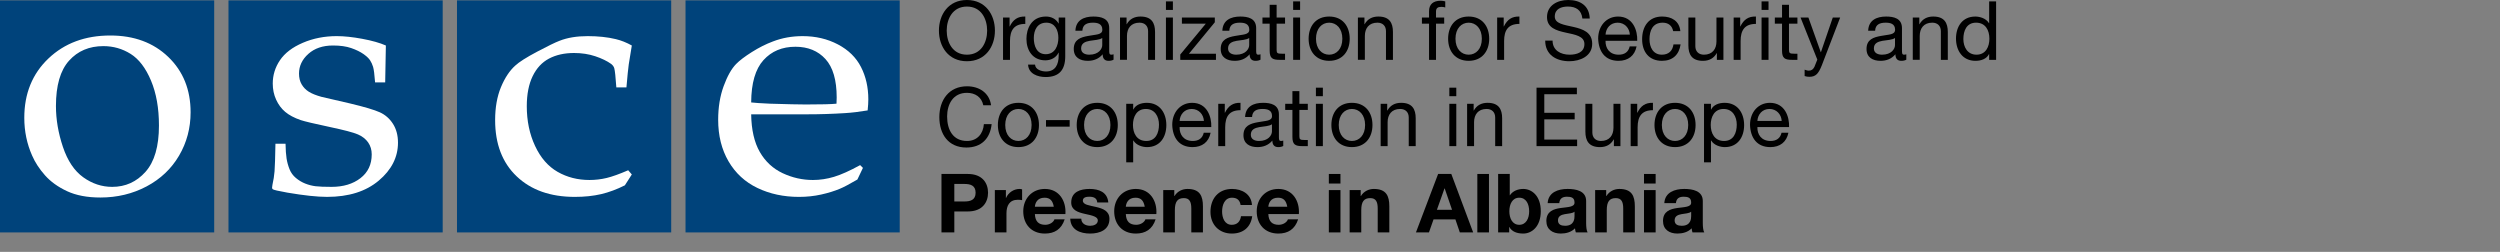
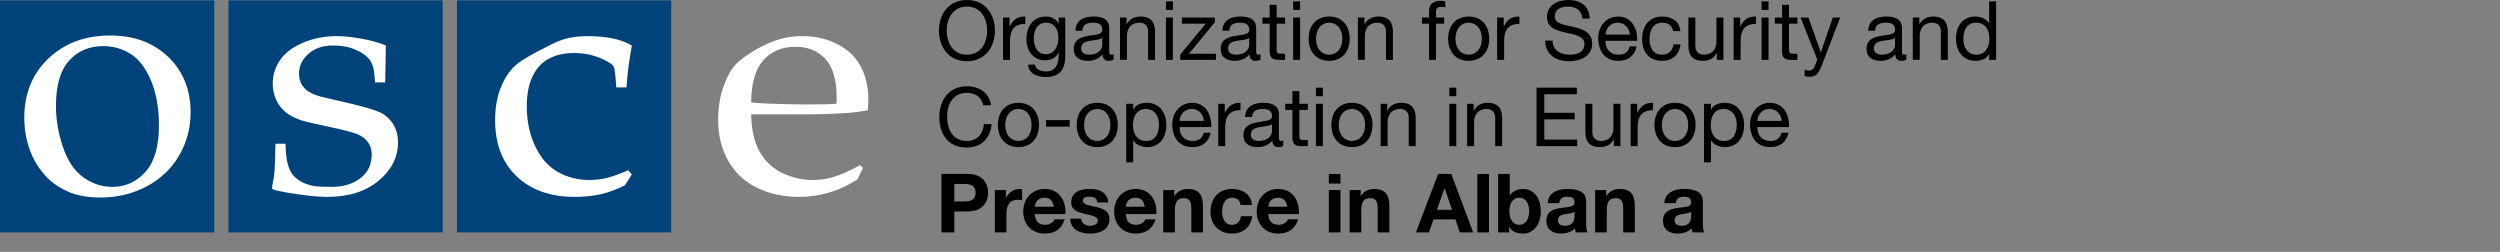
<svg xmlns="http://www.w3.org/2000/svg" viewBox="0 0 794 80">
  <rect x="0" y="0" width="794" height="80" fill="#808080" stroke="none" />
  <defs>
    <style>.cls-1{fill:#fff;}.cls-2{fill:#00437b;}</style>
  </defs>
  <g id="Blue">
    <rect class="cls-2" y=".116" width="68.031" height="73.701" />
    <rect class="cls-2" x="72.568" y=".116" width="68.031" height="73.701" />
    <rect class="cls-2" x="145.142" y=".116" width="68.031" height="73.701" />
-     <rect class="cls-2" x="217.72" y=".116" width="68.031" height="73.701" />
  </g>
  <g id="White">
    <path class="cls-1" d="M242.476,19.098c2.566-2.832,5.947-4.25,10.15-4.25,3.977,0,7.159,1.301,9.536,3.903,2.38,2.601,3.57,6.677,3.57,12.226,0,.459-.02,1.106-.059,1.951-1.562.17-4.814.254-9.754.254-2.086,0-5.896-.084-11.435-.254-2.901-.131-4.871-.265-5.91-.396.035-6.123,1.336-10.6,3.902-13.434M273.185,52.44c-3.287,1.801-6.047,3.039-8.279,3.713-2.237.678-4.477,1.012-6.729,1.012-3.322,0-6.525-.719-9.607-2.164-3.082-1.45-5.504-3.692-7.256-6.741-1.756-3.047-2.666-7.031-2.74-11.955h17.832c3.996,0,7.996-.127,11.994-.381,2.113-.129,4.502-.414,7.168-.859.14-1.377.213-2.547.213-3.514,0-3.818-.776-7.242-2.326-10.269-1.549-3.031-3.993-5.422-7.329-7.178-3.339-1.754-7.072-2.633-11.201-2.633-3.394,0-6.545.569-9.459,1.698-2.217.826-4.447,1.949-6.695,3.373-2.25,1.423-3.91,2.683-4.979,3.783-1.476,1.508-2.795,3.851-3.957,7.025-1.162,3.176-1.742,6.735-1.742,10.68,0,5.047,1.094,9.447,3.285,13.203,2.19,3.756,5.254,6.578,9.19,8.467,3.935,1.886,8.334,2.83,13.191,2.83,2.467,0,4.813-.252,7.037-.746,2.225-.494,4.203-1.106,5.934-1.83,1.176-.479,3.033-1.459,5.574-2.936l1.766-3.701-.885-.877Z" />
    <path class="cls-1" d="M200.665,55.411l-2.203,3.443c-2.535,1.28-5.041,2.209-7.52,2.797-2.48.582-5.278.879-8.4.879-7.715,0-13.86-2.168-18.43-6.506-4.571-4.336-6.858-10.293-6.858-17.867,0-4.01.616-7.496,1.845-10.465,1.23-2.963,2.748-5.252,4.547-6.863,1.21-1.131,3.517-2.594,6.913-4.395,3.397-1.8,5.775-2.959,7.136-3.474,2.495-.994,5.487-1.488,8.978-1.488,3.303,0,6.277.318,8.922.957,1.691.404,3.379,1.078,5.07,2.021-.457,2.629-.781,4.619-.969,5.965-.191,1.348-.439,3.799-.742,7.348h-3.207c-.221-3.254-.439-5.288-.656-6.096-.147-.502-.475-.955-.983-1.36-1.308-.935-2.992-1.751-5.048-2.441-2.057-.687-4.303-1.033-6.741-1.033-3.059,0-5.705.592-7.943,1.769-2.239,1.182-3.979,3.049-5.216,5.612-1.237,2.564-1.855,5.74-1.855,9.531,0,4.648.876,8.852,2.634,12.607,1.754,3.76,4.139,6.5,7.159,8.227,3.019,1.727,6.393,2.586,10.126,2.586,1.863,0,3.681-.215,5.455-.643,1.775-.429,4.052-1.246,6.834-2.449l1.152,1.338Z" />
    <path class="cls-1" d="M87.479,45.643h3.208c.034,1.971.144,3.531.326,4.685.182,1.155.492,2.286.93,3.391.437,1.104,1.112,2.039,2.029,2.803.911.764,1.906,1.359,2.983,1.785,1.077.424,2.167.705,3.285.842,1.112.135,2.799.201,5.064.201,3.722,0,6.777-.918,9.169-2.76,2.389-1.838,3.585-4.357,3.585-7.562,0-1.43-.378-2.692-1.132-3.782-.756-1.087-1.838-1.939-3.255-2.554-1.416-.614-4.457-1.414-9.125-2.401-4.671-.99-7.684-1.703-9.045-2.148-2.058-.713-3.696-1.582-4.909-2.604-1.213-1.019-2.177-2.314-2.892-3.882-.718-1.567-1.076-3.272-1.076-5.114,0-2.687.765-5.168,2.301-7.433,1.537-2.268,3.953-4.104,7.248-5.52,3.294-1.412,6.883-2.119,10.772-2.119,2.332,0,5.033.285,8.106.856,3.073.57,5.573,1.279,7.497,2.123-.1,3.839-.173,7.748-.213,11.72h-3.208c-.187-2.502-.397-4.146-.637-4.933-.241-.791-.565-1.492-.97-2.11-.406-.613-1.109-1.277-2.105-1.976-1-.701-2.282-1.328-3.851-1.877-1.572-.547-3.503-.824-5.794-.824-3.251,0-5.865.89-7.844,2.666-1.978,1.775-2.963,3.861-2.963,6.252,0,1.334.281,2.482.846,3.437.565.956,1.32,1.736,2.269,2.331.949.598,2.278,1.135,3.992,1.613l9.075,2.102c4.591,1.092,7.755,2.033,9.486,2.818,1.731.789,3.124,2.01,4.18,3.668,1.055,1.655,1.587,3.647,1.587,5.967,0,4.613-2.041,8.641-6.125,12.074-4.082,3.432-9.549,5.151-16.396,5.151-3.15,0-7.343-.452-12.579-1.346-2.893-.516-4.451-.875-4.667-1.082-.148-.104-.221-.275-.221-.516,0-.236.037-.529.113-.871.335-1.47.558-2.902.673-4.306.112-1.403.205-4.321.283-8.766" />
    <path class="cls-1" d="M21.927,19.276c2.772-3.084,6.408-4.627,10.906-4.627,3.147,0,6.03.826,8.657,2.47,2.623,1.645,4.779,4.471,6.465,8.473,1.685,4.006,2.529,8.762,2.529,14.268,0,6.619-1.426,11.523-4.272,14.711-2.847,3.189-6.372,4.779-10.569,4.779-3.298,0-6.362-1.01-9.193-3.039-2.829-2.026-4.984-5.24-6.465-9.641-1.479-4.4-2.217-8.732-2.217-12.998,0-6.512,1.385-11.312,4.159-14.396M10.209,49.427c.923,2.133,2.281,4.213,4.072,6.24,1.791,2.026,4.131,3.709,7.015,5.051,2.88,1.34,6.407,2.012,10.585,2.012,5.355,0,10.25-1.18,14.684-3.53,4.433-2.353,7.873-5.613,10.311-9.773,2.439-4.16,3.659-8.748,3.659-13.768,0-7.183-2.365-13.039-7.094-17.578-4.73-4.539-10.861-6.806-18.4-6.806-7.982,0-14.53,2.431-19.649,7.293-5.119,4.865-7.676,11.147-7.676,18.845,0,4.264.83,8.268,2.493,12.014" />
  </g>
  <g id="Black">
    <path d="M307.096,0c5.902,0,8.892,4.654,8.892,9.725s-2.99,9.724-8.892,9.724-8.892-4.654-8.892-9.724,2.99-9.725,8.892-9.725ZM307.096,17.369c4.524,0,6.422-3.9,6.422-7.644s-1.898-7.644-6.422-7.644-6.422,3.9-6.422,7.644,1.898,7.644,6.422,7.644Z" />
    <path d="M318.561,5.564h2.08v2.834h.052c1.066-2.184,2.548-3.224,4.94-3.146v2.34c-3.562,0-4.862,2.002-4.862,5.434v5.98h-2.21V5.564Z" />
    <path d="M338.322,17.863c0,4.394-1.976,6.604-6.24,6.604-2.523,0-5.435-1.04-5.565-3.952h2.21c.078,1.586,2.054,2.185,3.484,2.185,2.886,0,4.03-2.08,4.03-5.097v-.884h-.053c-.754,1.638-2.47,2.444-4.185,2.444-4.004,0-6.006-3.146-6.006-6.812,0-3.172,1.534-7.098,6.214-7.098,1.69,0,3.198.754,4.004,2.236h.026v-1.924h2.08v12.298ZM336.138,12.013c0-2.366-1.04-4.811-3.822-4.811-2.834,0-3.978,2.314-3.978,4.889,0,2.418.884,5.122,3.796,5.122s4.004-2.678,4.004-5.2Z" />
    <path d="M353.662,18.955c-.39.234-.936.364-1.586.364-1.143,0-1.872-.624-1.872-2.08-1.222,1.456-2.86,2.08-4.732,2.08-2.443,0-4.446-1.066-4.446-3.77,0-3.042,2.263-3.718,4.551-4.134,2.418-.494,4.524-.286,4.524-1.976,0-1.95-1.612-2.236-2.99-2.236-1.872,0-3.25.572-3.354,2.548h-2.21c.13-3.328,2.678-4.498,5.694-4.498,2.418,0,5.044.546,5.044,3.692v6.916c0,1.04,0,1.508.702,1.508.208,0,.442-.052.676-.13v1.716ZM350.074,12.064c-1.716,1.275-6.708.026-6.708,3.328,0,1.456,1.248,1.976,2.6,1.976,2.912,0,4.108-1.794,4.108-3.042v-2.262Z" />
    <path d="M355.716,5.564h2.08v2.132h.052c.936-1.664,2.418-2.444,4.368-2.444,3.536,0,4.628,2.028,4.628,4.914v8.84h-2.21v-9.101c0-1.664-1.04-2.704-2.729-2.704-2.679,0-3.979,1.794-3.979,4.212v7.592h-2.21V5.564Z" />
    <path d="M372.512,3.146h-2.21V.442h2.21v2.704ZM370.302,5.564h2.21v13.442h-2.21V5.564Z" />
    <path d="M374.851,17.317l8.112-9.802h-7.593v-1.95h10.453v1.508l-8.217,9.984h8.58v1.95h-11.336v-1.69Z" />
    <path d="M400.331,18.955c-.39.234-.936.364-1.586.364-1.144,0-1.872-.624-1.872-2.08-1.222,1.456-2.86,2.08-4.732,2.08-2.443,0-4.445-1.066-4.445-3.77,0-3.042,2.262-3.718,4.55-4.134,2.418-.494,4.524-.286,4.524-1.976,0-1.95-1.612-2.236-2.99-2.236-1.872,0-3.25.572-3.354,2.548h-2.21c.13-3.328,2.678-4.498,5.694-4.498,2.418,0,5.044.546,5.044,3.692v6.916c0,1.04,0,1.508.702,1.508.208,0,.442-.052.676-.13v1.716ZM396.743,12.064c-1.716,1.275-6.708.026-6.708,3.328,0,1.456,1.248,1.976,2.6,1.976,2.912,0,4.108-1.794,4.108-3.042v-2.262Z" />
    <path d="M405.453,5.564h2.678v1.95h-2.678v8.346c0,1.04.286,1.196,1.664,1.196h1.014v1.95h-1.689c-2.289,0-3.198-.468-3.198-2.938V7.515h-2.288v-1.95h2.288V1.534h2.21v4.03Z" />
    <path d="M412.914,3.146h-2.21V.442h2.21v2.704ZM410.704,5.564h2.21v13.442h-2.21V5.564Z" />
    <path d="M422.143,5.252c4.265,0,6.526,3.094,6.526,7.046,0,3.926-2.262,7.02-6.526,7.02s-6.526-3.094-6.526-7.02c0-3.952,2.263-7.046,6.526-7.046ZM422.143,17.369c2.315,0,4.187-1.82,4.187-5.07s-1.872-5.097-4.187-5.097-4.185,1.846-4.185,5.097,1.872,5.07,4.185,5.07Z" />
    <path d="M431.269,5.564h2.08v2.132h.052c.936-1.664,2.418-2.444,4.368-2.444,3.536,0,4.629,2.028,4.629,4.914v8.84h-2.211v-9.101c0-1.664-1.04-2.704-2.729-2.704-2.679,0-3.979,1.794-3.979,4.212v7.592h-2.21V5.564Z" />
    <path d="M453.864,7.515h-2.263v-1.95h2.263v-2.002c0-2.185,1.3-3.328,3.718-3.328.416,0,1.015.078,1.431.208v1.924c-.391-.13-.858-.182-1.248-.182-1.066,0-1.69.338-1.69,1.508v1.872h2.6v1.95h-2.6v11.492h-2.21V7.515Z" />
    <path d="M466.447,5.252c4.265,0,6.526,3.094,6.526,7.046,0,3.926-2.262,7.02-6.526,7.02s-6.525-3.094-6.525-7.02c0-3.952,2.262-7.046,6.525-7.046ZM466.447,17.369c2.314,0,4.186-1.82,4.186-5.07s-1.872-5.097-4.186-5.097-4.185,1.846-4.185,5.097,1.872,5.07,4.185,5.07Z" />
    <path d="M475.495,5.564h2.08v2.834h.052c1.066-2.184,2.549-3.224,4.94-3.146v2.34c-3.561,0-4.862,2.002-4.862,5.434v5.98h-2.21V5.564Z" />
    <path d="M502.561,5.876c-.286-2.678-2.028-3.796-4.603-3.796-2.105,0-4.16.754-4.16,3.172,0,4.576,11.883,1.352,11.883,8.658,0,3.952-3.874,5.538-7.254,5.538-4.16,0-7.671-2.054-7.671-6.552h2.34c0,3.12,2.601,4.472,5.408,4.472,2.236,0,4.706-.702,4.706-3.38,0-5.096-11.882-1.742-11.882-8.554,0-3.744,3.328-5.435,6.734-5.435,3.796,0,6.708,1.794,6.838,5.876h-2.34Z" />
    <path d="M519.773,14.743c-.599,2.99-2.704,4.576-5.746,4.576-4.291,0-6.318-2.99-6.449-7.072,0-4.056,2.652-6.994,6.318-6.994,4.759,0,6.215,4.446,6.085,7.696h-10.062c-.078,2.34,1.248,4.42,4.185,4.42,1.847,0,3.095-.858,3.484-2.626h2.185ZM517.641,10.998c-.13-2.106-1.664-3.796-3.874-3.796-2.288,0-3.718,1.716-3.848,3.796h7.722Z" />
    <path d="M531.394,9.88c-.338-1.69-1.481-2.678-3.328-2.678-3.197,0-4.186,2.548-4.186,5.252,0,2.496,1.118,4.914,3.926,4.914,2.158,0,3.406-1.222,3.692-3.276h2.262c-.494,3.302-2.521,5.226-5.928,5.226-4.108,0-6.292-2.834-6.292-6.864s2.08-7.202,6.344-7.202c3.068,0,5.46,1.43,5.798,4.628h-2.288Z" />
    <path d="M547.359,19.007h-2.08v-2.132h-.053c-.935,1.664-2.418,2.444-4.368,2.444-3.536,0-4.628-2.028-4.628-4.914V5.564h2.21v9.1c0,1.664,1.04,2.704,2.73,2.704,2.678,0,3.977-1.794,3.977-4.212v-7.592h2.211v13.442Z" />
    <path d="M550.608,5.564h2.08v2.834h.052c1.066-2.184,2.549-3.224,4.94-3.146v2.34c-3.561,0-4.862,2.002-4.862,5.434v5.98h-2.21V5.564Z" />
    <path d="M561.683,3.146h-2.21V.442h2.21v2.704ZM559.474,5.564h2.21v13.442h-2.21V5.564Z" />
    <path d="M568.183,5.564h2.678v1.95h-2.678v8.346c0,1.04.286,1.196,1.664,1.196h1.014v1.95h-1.689c-2.289,0-3.198-.468-3.198-2.938V7.515h-2.288v-1.95h2.288V1.534h2.21v4.03Z" />
    <path d="M578.584,20.801c-1.04,2.6-1.924,3.588-3.9,3.588-.519,0-1.04-.052-1.534-.234v-2.028c.416.13.858.312,1.3.312.91,0,1.404-.416,1.82-1.222l.91-2.288-5.33-13.364h2.496l3.926,10.998h.053l3.769-10.998h2.34l-5.85,15.236Z" />
    <path d="M605.441,18.955c-.39.234-.936.364-1.586.364-1.143,0-1.872-.624-1.872-2.08-1.222,1.456-2.86,2.08-4.732,2.08-2.443,0-4.446-1.066-4.446-3.77,0-3.042,2.263-3.718,4.551-4.134,2.418-.494,4.524-.286,4.524-1.976,0-1.95-1.612-2.236-2.99-2.236-1.872,0-3.25.572-3.354,2.548h-2.21c.13-3.328,2.678-4.498,5.694-4.498,2.418,0,5.044.546,5.044,3.692v6.916c0,1.04,0,1.508.702,1.508.208,0,.442-.052.676-.13v1.716ZM601.853,12.064c-1.716,1.275-6.708.026-6.708,3.328,0,1.456,1.248,1.976,2.6,1.976,2.912,0,4.108-1.794,4.108-3.042v-2.262Z" />
    <path d="M607.495,5.564h2.08v2.132h.052c.936-1.664,2.418-2.444,4.368-2.444,3.536,0,4.628,2.028,4.628,4.914v8.84h-2.21v-9.101c0-1.664-1.04-2.704-2.73-2.704-2.679,0-3.978,1.794-3.978,4.212v7.592h-2.21V5.564Z" />
    <path d="M633.964,19.007h-2.21v-1.82h-.053c-.727,1.482-2.418,2.132-4.29,2.132-4.134,0-6.188-3.276-6.188-7.072s2.028-6.994,6.137-6.994c1.352,0,3.38.52,4.342,2.106h.053V.442h2.21v18.564ZM627.724,17.369c2.99,0,4.108-2.574,4.108-5.07,0-2.626-1.196-5.097-4.238-5.097-3.017,0-4.03,2.574-4.03,5.2,0,2.522,1.3,4.966,4.16,4.966Z" />
-     <path d="M312.296,33.436c-.546-2.626-2.6-3.952-5.2-3.952-4.42,0-6.292,3.64-6.292,7.514,0,4.238,1.872,7.774,6.318,7.774,3.224,0,5.148-2.288,5.356-5.356h2.47c-.494,4.654-3.328,7.436-8.034,7.436-5.746,0-8.58-4.264-8.58-9.672s3.068-9.776,8.788-9.776c3.874,0,7.099,2.08,7.645,6.032h-2.47Z" />
+     <path d="M312.296,33.436c-.546-2.626-2.6-3.952-5.2-3.952-4.42,0-6.292,3.64-6.292,7.514,0,4.238,1.872,7.774,6.318,7.774,3.224,0,5.148-2.288,5.356-5.356h2.47c-.494,4.654-3.328,7.436-8.034,7.436-5.746,0-8.58-4.264-8.58-9.672s3.068-9.776,8.788-9.776c3.874,0,7.099,2.08,7.645,6.032Z" />
    <path d="M323.45,32.656c4.264,0,6.526,3.094,6.526,7.046,0,3.926-2.262,7.02-6.526,7.02s-6.526-3.094-6.526-7.02c0-3.952,2.262-7.046,6.526-7.046ZM323.45,44.772c2.314,0,4.186-1.82,4.186-5.07s-1.872-5.096-4.186-5.096-4.186,1.846-4.186,5.096,1.872,5.07,4.186,5.07Z" />
    <path d="M332.211,38.143h7.515v2.08h-7.515v-2.08Z" />
    <path d="M348.487,32.656c4.265,0,6.526,3.094,6.526,7.046,0,3.926-2.262,7.02-6.526,7.02s-6.526-3.094-6.526-7.02c0-3.952,2.263-7.046,6.526-7.046ZM348.487,44.772c2.314,0,4.186-1.82,4.186-5.07s-1.872-5.096-4.186-5.096-4.186,1.846-4.186,5.096,1.872,5.07,4.186,5.07Z" />
    <path d="M357.69,32.968h2.21v1.82h.052c.728-1.482,2.418-2.132,4.29-2.132,4.135,0,6.188,3.276,6.188,7.072,0,3.822-2.028,6.994-6.136,6.994-1.353,0-3.381-.52-4.343-2.106h-.052v6.942h-2.21v-18.59ZM363.931,34.606c-2.99,0-4.108,2.574-4.108,5.07,0,2.626,1.196,5.096,4.238,5.096,3.016,0,4.03-2.574,4.03-5.2,0-2.522-1.3-4.966-4.16-4.966Z" />
    <path d="M384.497,42.146c-.599,2.99-2.704,4.576-5.747,4.576-4.29,0-6.317-2.99-6.447-7.072,0-4.056,2.651-6.994,6.317-6.994,4.759,0,6.215,4.446,6.085,7.696h-10.063c-.078,2.34,1.248,4.42,4.186,4.42,1.847,0,3.095-.858,3.484-2.626h2.185ZM382.364,38.402c-.13-2.106-1.664-3.796-3.874-3.796-2.288,0-3.718,1.716-3.848,3.796h7.722Z" />
    <path d="M386.914,32.968h2.08v2.834h.052c1.066-2.184,2.549-3.224,4.94-3.146v2.34c-3.562,0-4.862,2.002-4.862,5.435v5.98h-2.21v-13.442Z" />
    <path d="M407.558,46.358c-.39.234-.935.364-1.586.364-1.143,0-1.872-.624-1.872-2.08-1.222,1.456-2.86,2.08-4.732,2.08-2.443,0-4.446-1.066-4.446-3.77,0-3.042,2.263-3.718,4.551-4.134,2.418-.494,4.524-.286,4.524-1.976,0-1.95-1.612-2.236-2.99-2.236-1.872,0-3.25.572-3.354,2.548h-2.21c.13-3.328,2.678-4.498,5.694-4.498,2.418,0,5.044.546,5.044,3.692v6.916c0,1.04,0,1.508.702,1.508.208,0,.442-.052.676-.13v1.716ZM403.971,39.468c-1.716,1.274-6.708.026-6.708,3.328,0,1.456,1.248,1.976,2.6,1.976,2.912,0,4.108-1.794,4.108-3.042v-2.262Z" />
    <path d="M412.68,32.968h2.678v1.95h-2.678v8.347c0,1.04.286,1.196,1.664,1.196h1.014v1.95h-1.689c-2.289,0-3.198-.468-3.198-2.938v-8.555h-2.288v-1.95h2.288v-4.03h2.21v4.03Z" />
    <path d="M420.141,30.55h-2.21v-2.704h2.21v2.704ZM417.931,32.968h2.21v13.442h-2.21v-13.442Z" />
    <path d="M429.371,32.656c4.265,0,6.526,3.094,6.526,7.046,0,3.926-2.262,7.02-6.526,7.02s-6.525-3.094-6.525-7.02c0-3.952,2.262-7.046,6.525-7.046ZM429.371,44.772c2.314,0,4.187-1.82,4.187-5.07s-1.872-5.096-4.187-5.096-4.186,1.846-4.186,5.096,1.872,5.07,4.186,5.07Z" />
    <path d="M438.496,32.968h2.08v2.132h.052c.936-1.664,2.418-2.444,4.368-2.444,3.536,0,4.629,2.028,4.629,4.914v8.84h-2.211v-9.1c0-1.664-1.04-2.704-2.73-2.704-2.679,0-3.978,1.794-3.978,4.212v7.592h-2.21v-13.442Z" />
    <path d="M462.52,30.55h-2.21v-2.704h2.21v2.704ZM460.31,32.968h2.21v13.442h-2.21v-13.442Z" />
    <path d="M465.952,32.968h2.08v2.132h.052c.937-1.664,2.418-2.444,4.368-2.444,3.536,0,4.628,2.028,4.628,4.914v8.84h-2.21v-9.1c0-1.664-1.04-2.704-2.729-2.704-2.679,0-3.978,1.794-3.978,4.212v7.592h-2.21v-13.442Z" />
    <path d="M488,27.846h12.818v2.08h-10.349v5.902h9.646v2.08h-9.646v6.422h10.427v2.08h-12.896v-18.565Z" />
    <path d="M514.65,46.411h-2.08v-2.132h-.053c-.935,1.664-2.418,2.444-4.368,2.444-3.536,0-4.628-2.028-4.628-4.914v-8.84h2.21v9.1c0,1.664,1.04,2.704,2.73,2.704,2.678,0,3.977-1.794,3.977-4.212v-7.592h2.211v13.442Z" />
    <path d="M517.899,32.968h2.08v2.834h.052c1.066-2.184,2.549-3.224,4.94-3.146v2.34c-3.561,0-4.862,2.002-4.862,5.435v5.98h-2.21v-13.442Z" />
    <path d="M531.991,32.656c4.265,0,6.526,3.094,6.526,7.046,0,3.926-2.262,7.02-6.526,7.02s-6.526-3.094-6.526-7.02c0-3.952,2.263-7.046,6.526-7.046ZM531.991,44.772c2.314,0,4.186-1.82,4.186-5.07s-1.872-5.096-4.186-5.096-4.186,1.846-4.186,5.096,1.872,5.07,4.186,5.07Z" />
    <path d="M541.195,32.968h2.21v1.82h.052c.728-1.482,2.418-2.132,4.29-2.132,4.135,0,6.188,3.276,6.188,7.072,0,3.822-2.028,6.994-6.136,6.994-1.353,0-3.381-.52-4.343-2.106h-.052v6.942h-2.21v-18.59ZM547.435,34.606c-2.99,0-4.108,2.574-4.108,5.07,0,2.626,1.196,5.096,4.238,5.096,3.017,0,4.03-2.574,4.03-5.2,0-2.522-1.3-4.966-4.16-4.966Z" />
    <path d="M568.002,42.146c-.599,2.99-2.704,4.576-5.746,4.576-4.291,0-6.318-2.99-6.449-7.072,0-4.056,2.652-6.994,6.318-6.994,4.759,0,6.215,4.446,6.085,7.696h-10.062c-.078,2.34,1.248,4.42,4.186,4.42,1.847,0,3.095-.858,3.484-2.626h2.185ZM565.869,38.402c-.13-2.106-1.664-3.796-3.874-3.796-2.288,0-3.718,1.716-3.848,3.796h7.722Z" />
    <path d="M299.01,55.25h8.373c4.654,0,6.422,2.938,6.422,5.954s-1.768,5.954-6.422,5.954h-4.29v6.656h-4.082v-18.564ZM303.092,63.986h3.172c1.872,0,3.588-.416,3.588-2.782s-1.716-2.782-3.588-2.782h-3.172v5.564Z" />
    <path d="M315.962,60.372h3.51v2.496h.052c.702-1.69,2.444-2.86,4.29-2.86.286,0,.546.052.806.13v3.433c-.338-.078-.884-.13-1.326-.13-2.73,0-3.64,1.924-3.64,4.316v6.058h-3.692v-13.442Z" />
    <path d="M328.676,67.99c.104,2.366,1.222,3.406,3.302,3.406,1.482,0,2.679-.91,2.912-1.742h3.25c-1.04,3.198-3.25,4.524-6.292,4.524-4.238,0-6.864-2.912-6.864-7.072,0-4.03,2.782-7.099,6.864-7.099,4.576,0,6.812,3.849,6.526,7.982h-9.698ZM334.682,65.65c-.338-1.872-1.144-2.86-2.937-2.86-2.393,0-2.99,1.82-3.068,2.86h6.006Z" />
    <path d="M343.418,69.446c0,1.586,1.403,2.262,2.834,2.262,1.04,0,2.418-.416,2.418-1.716,0-1.118-1.561-1.534-4.186-2.08-2.158-.494-4.264-1.196-4.264-3.588,0-3.432,2.964-4.316,5.85-4.316,2.912,0,5.643.988,5.929,4.29h-3.511c-.104-1.43-1.195-1.819-2.521-1.819-.832,0-2.055.13-2.055,1.248,0,1.325,2.106,1.508,4.186,2.002,2.158.494,4.264,1.273,4.264,3.769,0,3.536-3.094,4.681-6.136,4.681-3.12,0-6.188-1.17-6.318-4.732h3.511Z" />
    <path d="M357.561,67.99c.104,2.366,1.222,3.406,3.302,3.406,1.482,0,2.679-.91,2.912-1.742h3.25c-1.04,3.198-3.25,4.524-6.292,4.524-4.238,0-6.864-2.912-6.864-7.072,0-4.03,2.782-7.099,6.864-7.099,4.576,0,6.812,3.849,6.526,7.982h-9.698ZM363.567,65.65c-.338-1.872-1.143-2.86-2.937-2.86-2.392,0-2.99,1.82-3.068,2.86h6.006Z" />
    <path d="M369.442,60.372h3.51v1.872h.078c.937-1.534,2.548-2.236,4.108-2.236,3.926,0,4.914,2.21,4.914,5.538v8.268h-3.692v-7.592c0-2.211-.624-3.303-2.366-3.303-2.002,0-2.859,1.118-2.859,3.849v7.046h-3.692v-13.442Z" />
    <path d="M394.013,65.104c-.234-1.534-1.144-2.314-2.73-2.314-2.366,0-3.145,2.392-3.145,4.368,0,1.95.754,4.238,3.067,4.238,1.742,0,2.704-1.066,2.938-2.73h3.563c-.494,3.562-2.912,5.513-6.475,5.513-4.057,0-6.786-2.86-6.786-6.891,0-4.186,2.496-7.28,6.864-7.28,3.172,0,6.11,1.664,6.318,5.097h-3.614Z" />
    <path d="M402.826,67.99c.103,2.366,1.222,3.406,3.302,3.406,1.482,0,2.679-.91,2.912-1.742h3.25c-1.04,3.198-3.25,4.524-6.292,4.524-4.238,0-6.864-2.912-6.864-7.072,0-4.03,2.782-7.099,6.864-7.099,4.576,0,6.812,3.849,6.526,7.982h-9.698ZM408.832,65.65c-.338-1.872-1.144-2.86-2.938-2.86-2.393,0-2.99,1.82-3.068,2.86h6.006Z" />
    <path d="M425.731,58.292h-3.692v-3.042h3.692v3.042ZM422.039,60.372h3.692v13.442h-3.692v-13.442Z" />
    <path d="M428.643,60.372h3.51v1.872h.078c.936-1.534,2.548-2.236,4.108-2.236,3.926,0,4.914,2.21,4.914,5.538v8.268h-3.692v-7.592c0-2.211-.624-3.303-2.366-3.303-2.002,0-2.859,1.118-2.859,3.849v7.046h-3.692v-13.442Z" />
    <path d="M456.749,55.25h4.186l6.941,18.564h-4.237l-1.404-4.134h-6.942l-1.456,4.134h-4.134l7.046-18.564ZM456.359,66.639h4.81l-2.34-6.812h-.052l-2.418,6.812Z" />
    <path d="M469.203,55.25h3.692v18.564h-3.692v-18.564Z" />
    <path d="M475.808,55.25h3.692v6.76h.052c.91-1.378,2.574-2.002,4.238-2.002,2.678,0,5.563,2.158,5.563,7.072s-2.886,7.099-5.563,7.099c-1.977,0-3.614-.599-4.421-2.08h-.052v1.716h-3.51v-18.564ZM482.516,62.79c-2.184,0-3.146,2.028-3.146,4.316,0,2.235.963,4.29,3.146,4.29s3.146-2.055,3.146-4.29c0-2.288-.963-4.316-3.146-4.316Z" />
    <path d="M491.537,64.506c.208-3.432,3.302-4.498,6.318-4.498,2.678,0,5.902.598,5.902,3.822v6.994c0,1.223.13,2.444.468,2.99h-3.744c-.13-.416-.234-.858-.26-1.3-1.17,1.222-2.86,1.664-4.524,1.664-2.574,0-4.576-1.274-4.576-4.03.052-6.11,9.101-2.834,8.944-5.851,0-1.559-1.092-1.819-2.392-1.819-1.431,0-2.314.571-2.444,2.027h-3.692ZM500.065,67.236c-.624.546-1.924.572-3.068.78-1.144.208-2.184.624-2.184,1.976s1.065,1.716,2.262,1.716c2.886,0,2.99-2.262,2.99-3.094v-1.378Z" />
    <path d="M506.617,60.372h3.51v1.872h.078c.936-1.534,2.548-2.236,4.108-2.236,3.926,0,4.914,2.21,4.914,5.538v8.268h-3.692v-7.592c0-2.211-.624-3.303-2.366-3.303-2.002,0-2.86,1.118-2.86,3.849v7.046h-3.691v-13.442Z" />
-     <path d="M525.83,58.292h-3.692v-3.042h3.692v3.042ZM522.138,60.372h3.692v13.442h-3.692v-13.442Z" />
    <path d="M528.586,64.506c.208-3.432,3.302-4.498,6.318-4.498,2.678,0,5.902.598,5.902,3.822v6.994c0,1.223.13,2.444.468,2.99h-3.744c-.13-.416-.234-.858-.26-1.3-1.17,1.222-2.86,1.664-4.524,1.664-2.574,0-4.576-1.274-4.576-4.03.052-6.11,9.101-2.834,8.944-5.851,0-1.559-1.092-1.819-2.392-1.819-1.431,0-2.314.571-2.444,2.027h-3.692ZM537.114,67.236c-.624.546-1.924.572-3.068.78-1.144.208-2.184.624-2.184,1.976s1.065,1.716,2.262,1.716c2.886,0,2.99-2.262,2.99-3.094v-1.378Z" />
  </g>
</svg>